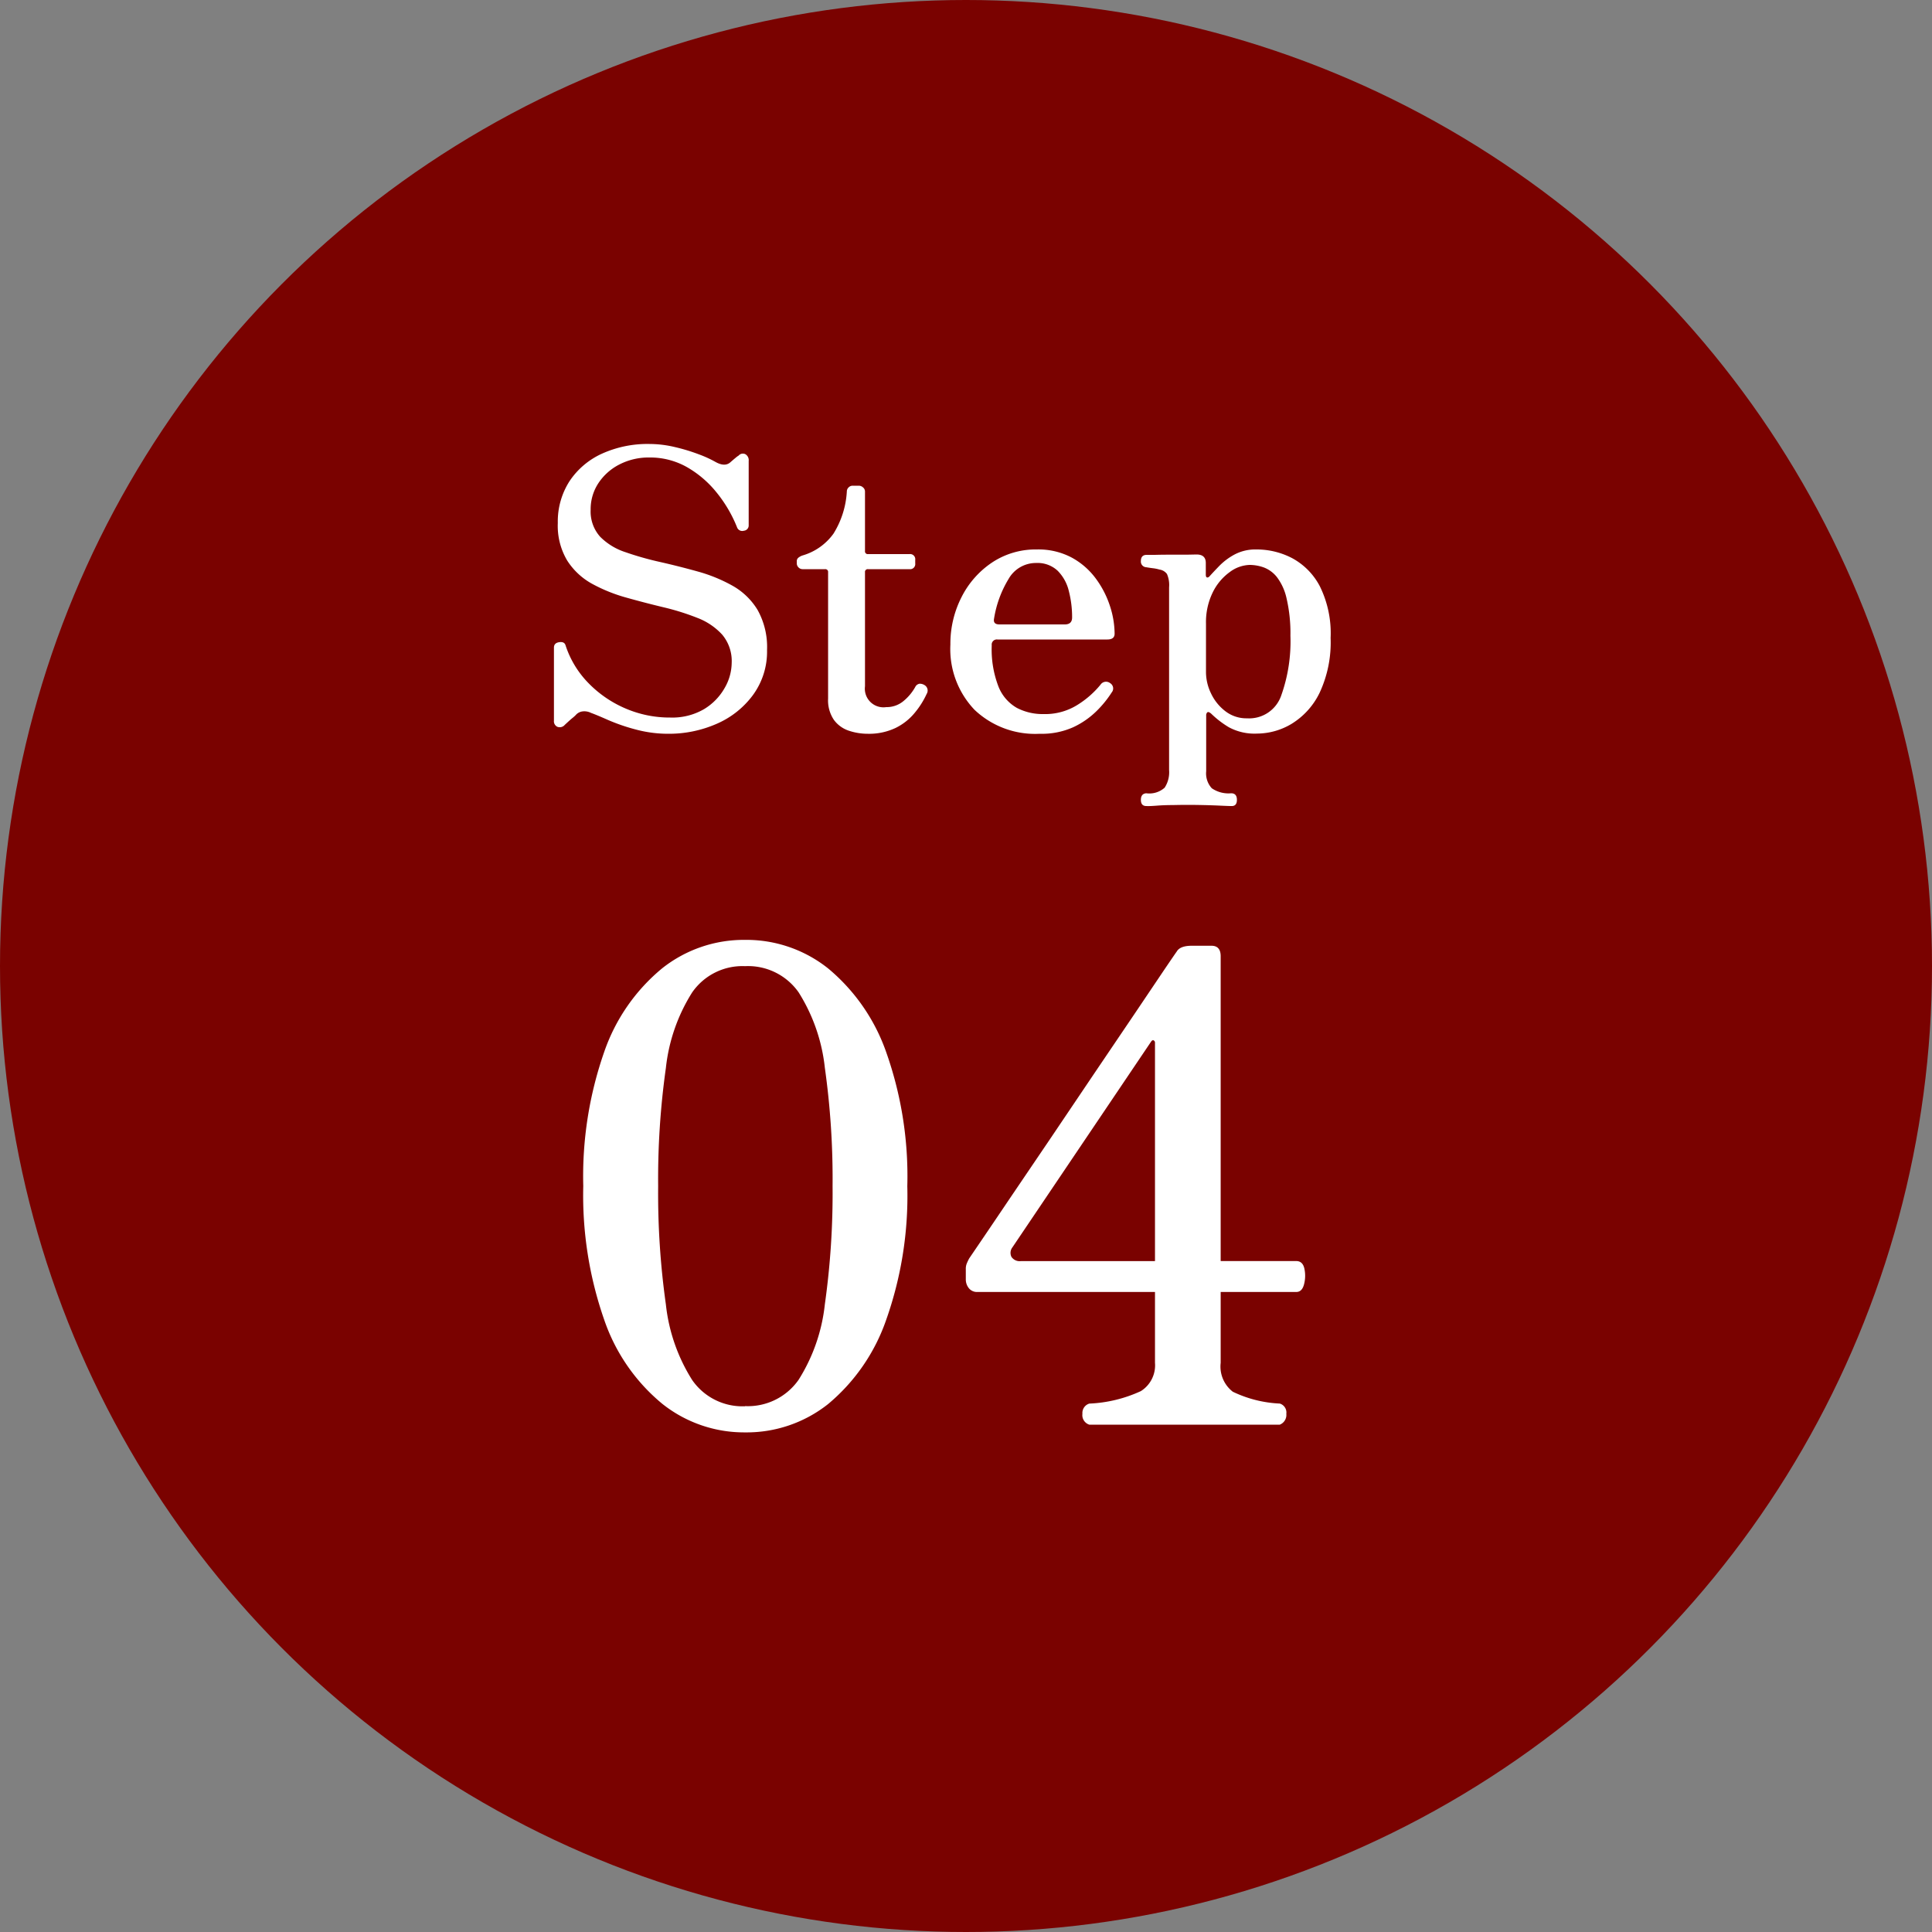
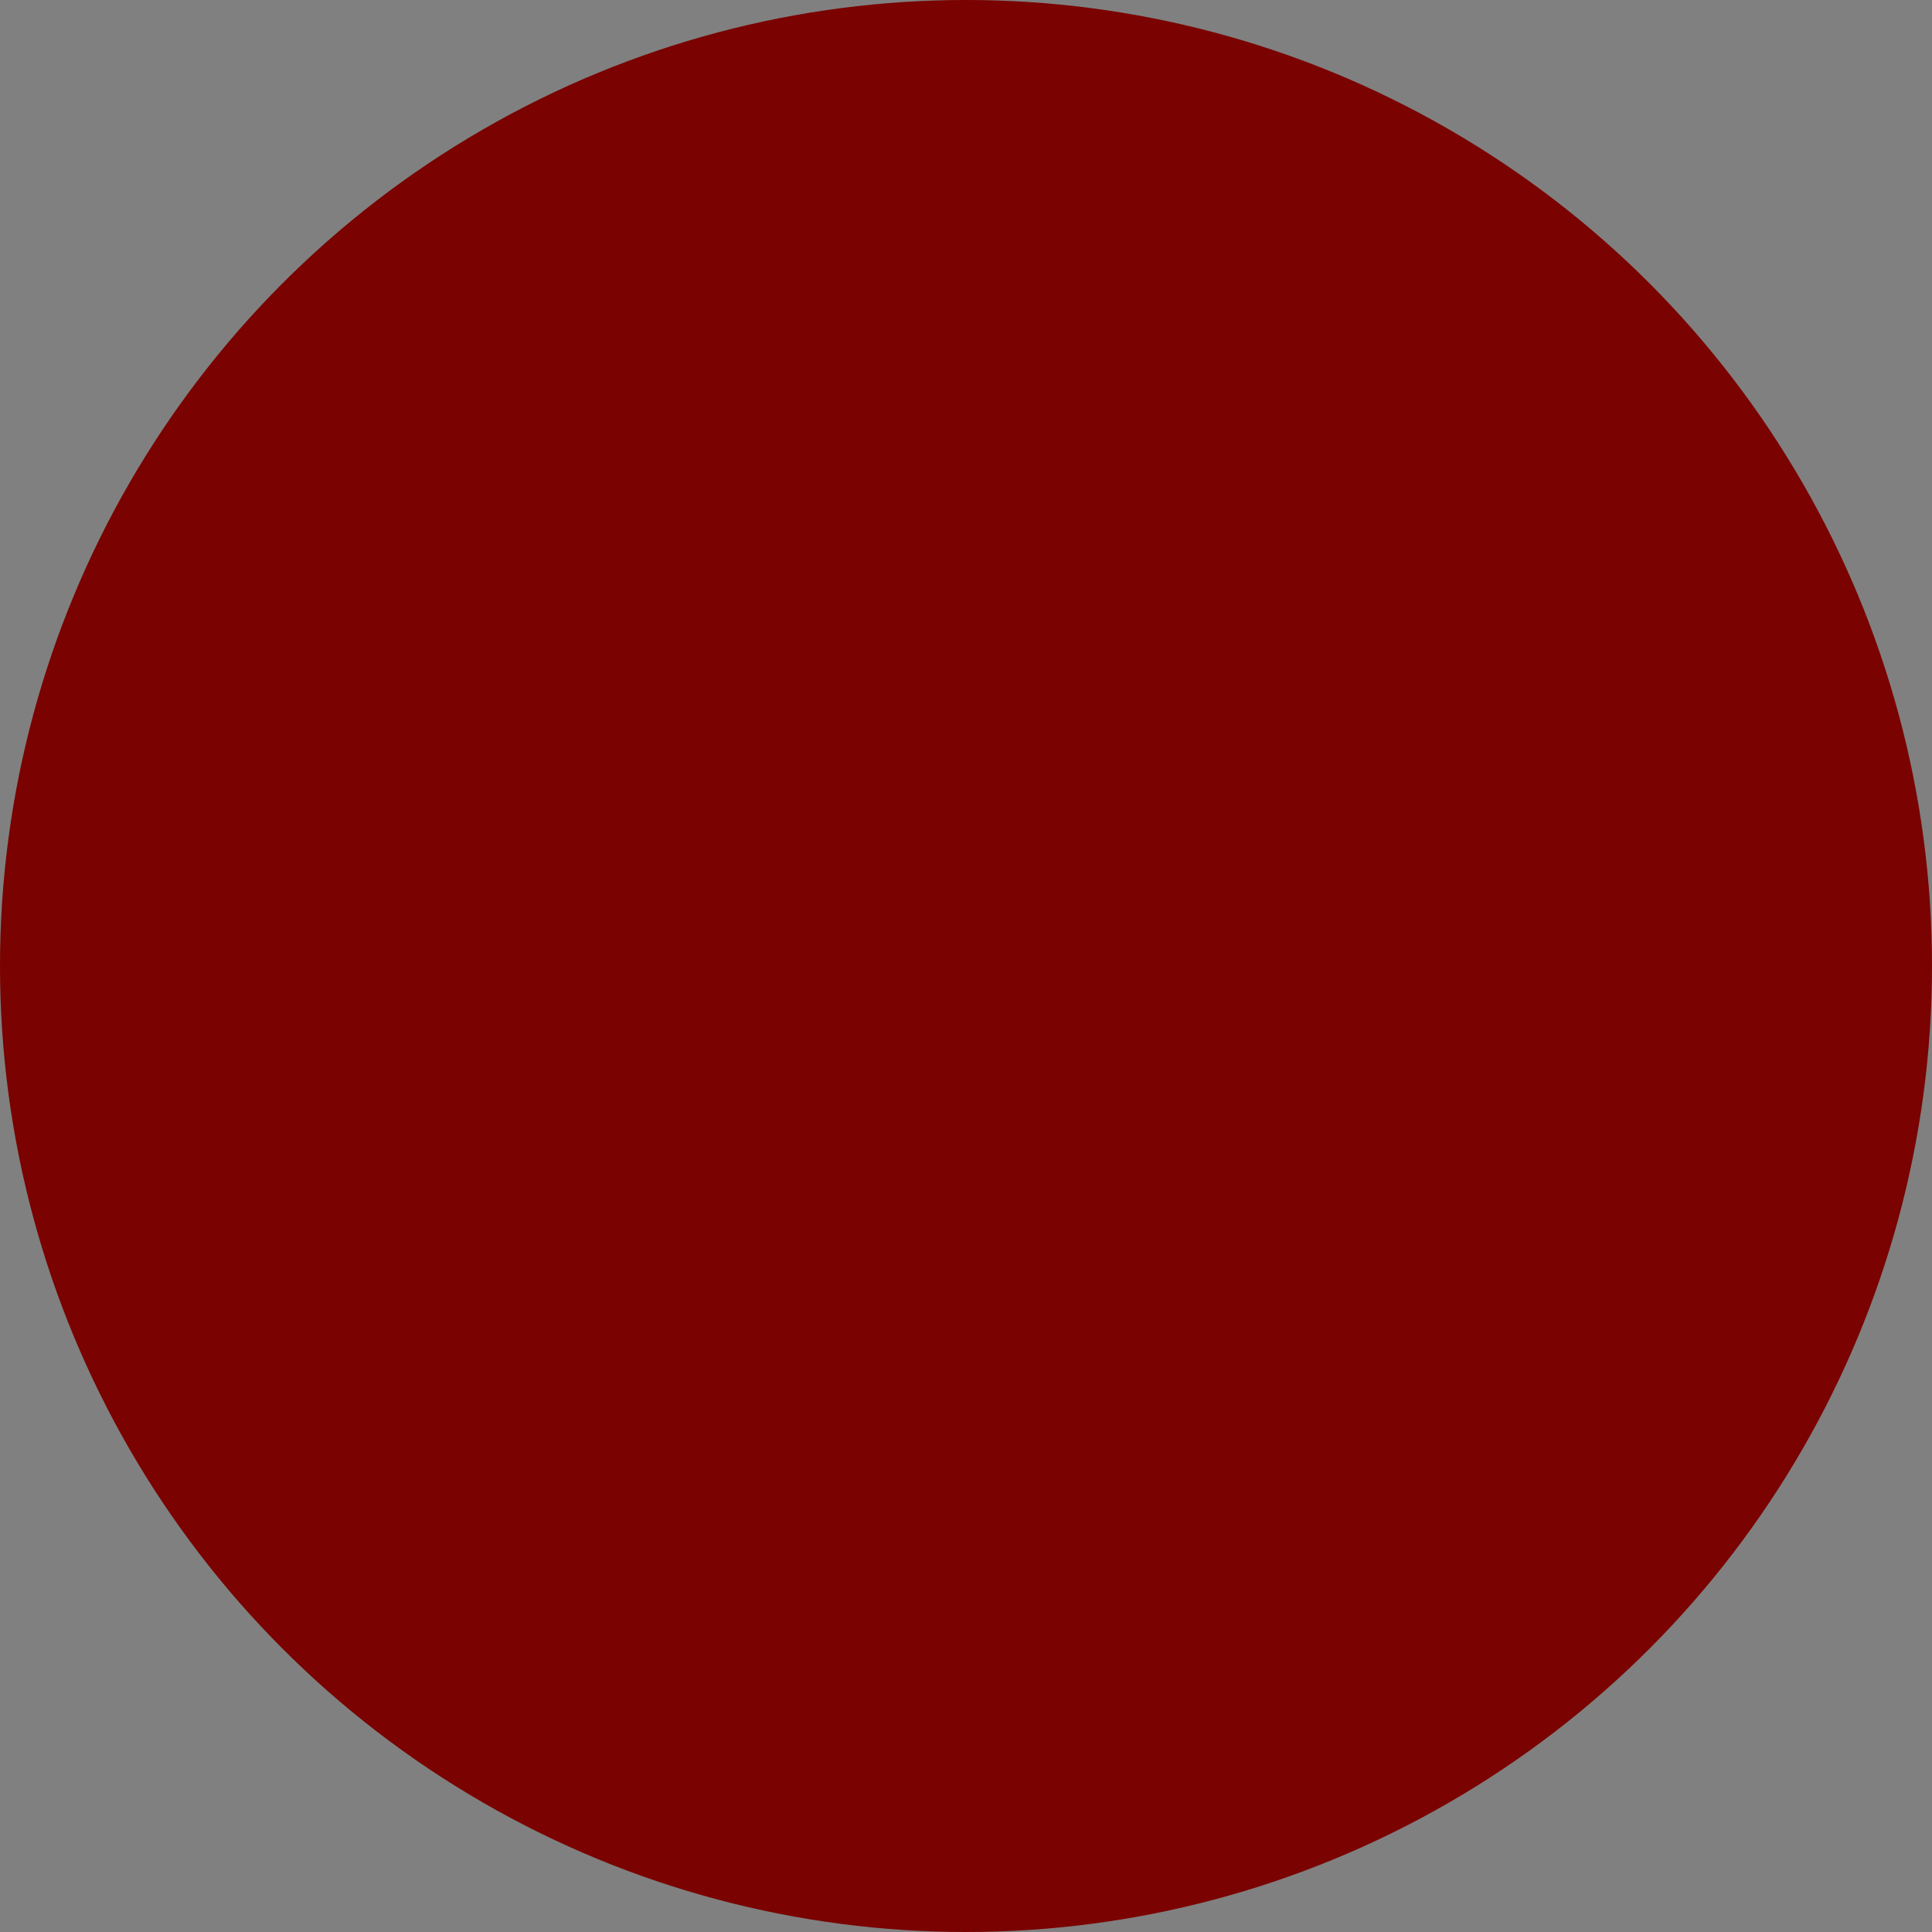
<svg xmlns="http://www.w3.org/2000/svg" width="50" height="50" viewBox="0 0 50 50">
  <rect x="0" y="0" width="50" height="50" fill="#808080" stroke="none" />
  <g id="Group_60116" data-name="Group 60116" transform="translate(-178 -7251)">
    <circle id="Ellipse_20" data-name="Ellipse 20" cx="25" cy="25" r="25" transform="translate(178 7251)" fill="#7a0200" />
-     <path id="Path_186157" data-name="Path 186157" d="M-6.985.12a3.228,3.228,0,0,1-.84-.11A4.941,4.941,0,0,1-8.54-.235Q-8.845-.37-8.985-.42a.383.383,0,0,0-.21-.04.282.282,0,0,0-.19.1.911.911,0,0,1-.085.075q-.045.035-.195.175a.171.171,0,0,1-.19.05.157.157,0,0,1-.09-.16V-2.11q0-.12.135-.14t.165.08a2.5,2.5,0,0,0,.585.97,2.952,2.952,0,0,0,.955.66,2.893,2.893,0,0,0,1.17.24,1.634,1.634,0,0,0,.87-.215A1.5,1.5,0,0,0-5.53-1.06a1.323,1.323,0,0,0,.185-.65,1.064,1.064,0,0,0-.245-.735,1.683,1.683,0,0,0-.645-.435,6.362,6.362,0,0,0-.88-.275q-.48-.115-.96-.25a4.151,4.151,0,0,1-.88-.355,1.785,1.785,0,0,1-.645-.6,1.754,1.754,0,0,1-.245-.975A1.927,1.927,0,0,1-9.54-6.42a2,2,0,0,1,.84-.71,2.862,2.862,0,0,1,1.225-.25,2.878,2.878,0,0,1,.66.08,4.773,4.773,0,0,1,.625.19,2.947,2.947,0,0,1,.435.2q.24.13.38,0,.08-.07.135-.115a.536.536,0,0,1,.075-.055.145.145,0,0,1,.175-.035.179.179,0,0,1,.085.175v1.66a.136.136,0,0,1-.125.145.142.142,0,0,1-.175-.085,3.46,3.46,0,0,0-.535-.91,2.706,2.706,0,0,0-.77-.655,1.932,1.932,0,0,0-.965-.245,1.65,1.65,0,0,0-.775.18,1.426,1.426,0,0,0-.545.485,1.222,1.222,0,0,0-.2.685.979.979,0,0,0,.245.7,1.625,1.625,0,0,0,.655.4,7.985,7.985,0,0,0,.9.255q.485.11.97.245a4.03,4.03,0,0,1,.895.365,1.773,1.773,0,0,1,.655.63,1.969,1.969,0,0,1,.245,1.04A1.9,1.9,0,0,1-4.8-.875a2.3,2.3,0,0,1-.94.74A3.071,3.071,0,0,1-6.985.12Zm5.16,0a1.54,1.54,0,0,1-.49-.08A.787.787,0,0,1-2.7-.24a.9.9,0,0,1-.15-.55V-4.06a.071.071,0,0,0-.08-.08h-.58a.144.144,0,0,1-.105-.045.144.144,0,0,1-.045-.105v-.05a.114.114,0,0,1,.045-.1.349.349,0,0,1,.105-.055,1.5,1.5,0,0,0,.8-.565A2.309,2.309,0,0,0-2.365-6.15a.144.144,0,0,1,.045-.105A.144.144,0,0,1-2.215-6.3h.16a.161.161,0,0,1,.11.045.137.137,0,0,1,.05.105v1.54a.071.071,0,0,0,.08.08h1.07a.133.133,0,0,1,.15.15v.09a.133.133,0,0,1-.15.15h-1.07a.071.071,0,0,0-.08.08v2.95a.482.482,0,0,0,.55.54.676.676,0,0,0,.45-.16,1.271,1.271,0,0,0,.3-.36.153.153,0,0,1,.11-.085.226.226,0,0,1,.13.035A.163.163,0,0,1-.3-.91,2.158,2.158,0,0,1-.61-.42a1.48,1.48,0,0,1-.495.39A1.6,1.6,0,0,1-1.825.12Zm4.45,0A2.277,2.277,0,0,1,.94-.5,2.277,2.277,0,0,1,.315-2.19,2.651,2.651,0,0,1,.6-3.41a2.348,2.348,0,0,1,.79-.9,2.037,2.037,0,0,1,1.165-.34,1.833,1.833,0,0,1,.9.21,1.9,1.9,0,0,1,.625.545,2.477,2.477,0,0,1,.365.71,2.346,2.346,0,0,1,.12.715q0,.15-.19.15H1.535a.133.133,0,0,0-.15.15A2.668,2.668,0,0,0,1.56-1.1a1.1,1.1,0,0,0,.475.55,1.444,1.444,0,0,0,.69.16,1.575,1.575,0,0,0,.89-.245A2.413,2.413,0,0,0,4.2-1.15a.172.172,0,0,1,.25-.04.16.16,0,0,1,.04.24,2.776,2.776,0,0,1-.395.485,2.155,2.155,0,0,1-.6.415A1.991,1.991,0,0,1,2.625.12ZM1.585-2.71h1.69q.19,0,.19-.18a2.7,2.7,0,0,0-.085-.685A1.106,1.106,0,0,0,3.09-4.1a.761.761,0,0,0-.555-.2.812.812,0,0,0-.715.415A2.819,2.819,0,0,0,1.445-2.86Q1.415-2.71,1.585-2.71Zm3.8,4.7q-.14,0-.14-.16t.14-.17a.593.593,0,0,0,.475-.145.73.73,0,0,0,.115-.455V-3.67a.716.716,0,0,0-.055-.345.292.292,0,0,0-.195-.115,1,1,0,0,0-.175-.035q-.115-.015-.165-.025a.146.146,0,0,1-.14-.16q0-.16.15-.16l.21,0q.18-.005.41-.005t.42,0l.25-.005q.24,0,.24.22V-4q0,.07.035.075t.075-.045q.09-.1.245-.26a1.65,1.65,0,0,1,.39-.29,1.151,1.151,0,0,1,.565-.13,1.985,1.985,0,0,1,.925.225,1.743,1.743,0,0,1,.715.725,2.743,2.743,0,0,1,.28,1.34A3.082,3.082,0,0,1,9.87-.94a1.924,1.924,0,0,1-.72.8,1.748,1.748,0,0,1-.9.255,1.393,1.393,0,0,1-.73-.165A2.463,2.463,0,0,1,7.065-.4q-.07-.06-.1-.035a.105.105,0,0,0-.03.085V1.09a.568.568,0,0,0,.145.44.76.76,0,0,0,.5.13q.15,0,.15.17t-.15.16q-.07,0-.28-.01T6.86,1.965q-.235-.005-.4-.005t-.39.005q-.22,0-.41.015T5.385,1.99ZM7.995-.28a.876.876,0,0,0,.88-.585,4.171,4.171,0,0,0,.24-1.555,3.96,3.96,0,0,0-.1-.965,1.411,1.411,0,0,0-.25-.55.79.79,0,0,0-.34-.25,1.1,1.1,0,0,0-.365-.065.9.9,0,0,0-.515.185,1.41,1.41,0,0,0-.44.525,1.75,1.75,0,0,0-.175.81v1.26a1.267,1.267,0,0,0,.13.545,1.244,1.244,0,0,0,.37.46A.891.891,0,0,0,7.995-.28ZM-5,18.2a3.4,3.4,0,0,1-2.142-.74,4.843,4.843,0,0,1-1.5-2.168,9.771,9.771,0,0,1-.544-3.468,9.756,9.756,0,0,1,.544-3.477,4.846,4.846,0,0,1,1.5-2.159A3.4,3.4,0,0,1-5,5.454a3.392,3.392,0,0,1,2.151.739,4.937,4.937,0,0,1,1.5,2.159A9.62,9.62,0,0,1-.8,11.829,9.635,9.635,0,0,1-1.351,15.3a4.934,4.934,0,0,1-1.5,2.168A3.392,3.392,0,0,1-5,18.2Zm0-.68a1.6,1.6,0,0,0,1.386-.68,4.575,4.575,0,0,0,.68-1.955,20.546,20.546,0,0,0,.2-3.06,20.546,20.546,0,0,0-.2-3.06,4.575,4.575,0,0,0-.68-1.955A1.6,1.6,0,0,0-5,6.134a1.582,1.582,0,0,0-1.368.68,4.575,4.575,0,0,0-.68,1.955,20.546,20.546,0,0,0-.2,3.06,20.546,20.546,0,0,0,.2,3.06,4.575,4.575,0,0,0,.68,1.955A1.582,1.582,0,0,0-5,17.524ZM3.91,18a.258.258,0,0,1-.178-.281.253.253,0,0,1,.178-.264,3.542,3.542,0,0,0,1.334-.323A.787.787,0,0,0,5.61,16.4V14.566H1.02a.269.269,0,0,1-.229-.1.361.361,0,0,1-.077-.221v-.272a.366.366,0,0,1,.025-.144Q.765,13.767.8,13.7l.289-.425q.289-.425.765-1.131L2.9,10.6,4.037,8.913,5.083,7.366l.773-1.148q.3-.442.315-.459.085-.153.391-.153h.51q.238,0,.238.272v7.888H9.265q.17,0,.212.2a.867.867,0,0,1-.009.4q-.051.2-.2.2H7.31V16.4a.824.824,0,0,0,.314.748,3.125,3.125,0,0,0,1.215.306.241.241,0,0,1,.17.264A.271.271,0,0,1,8.84,18ZM2.142,13.767H5.61V8.123a.069.069,0,0,0-.034-.068q-.034-.017-.068.034L1.921,13.41a.234.234,0,0,0-.026.247A.254.254,0,0,0,2.142,13.767Z" transform="translate(202.281 7269.87)" fill="#fff" />
  </g>
</svg>